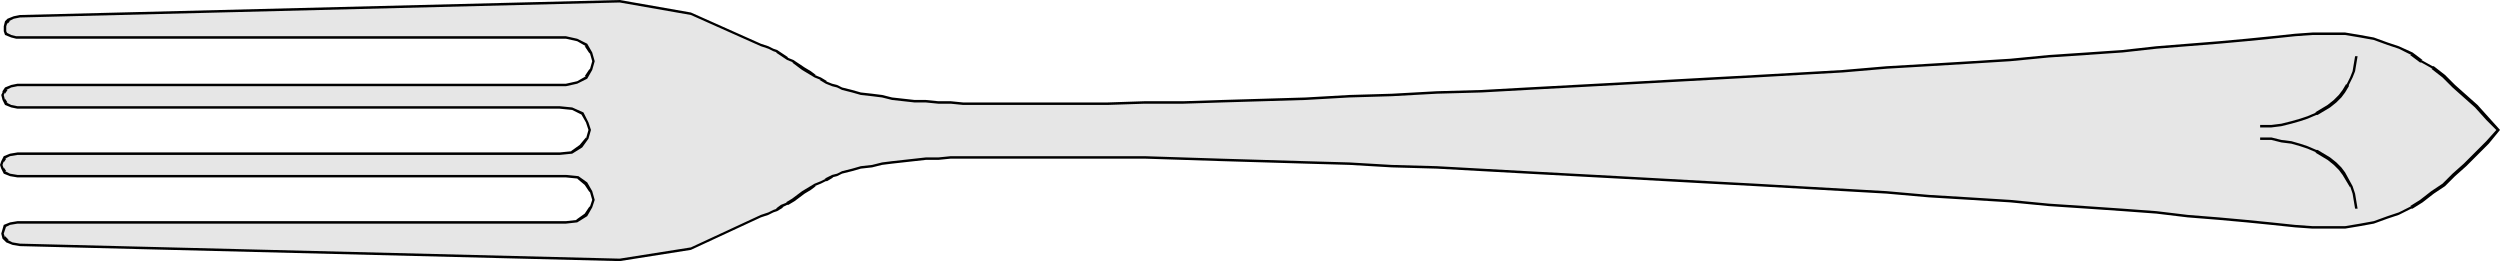
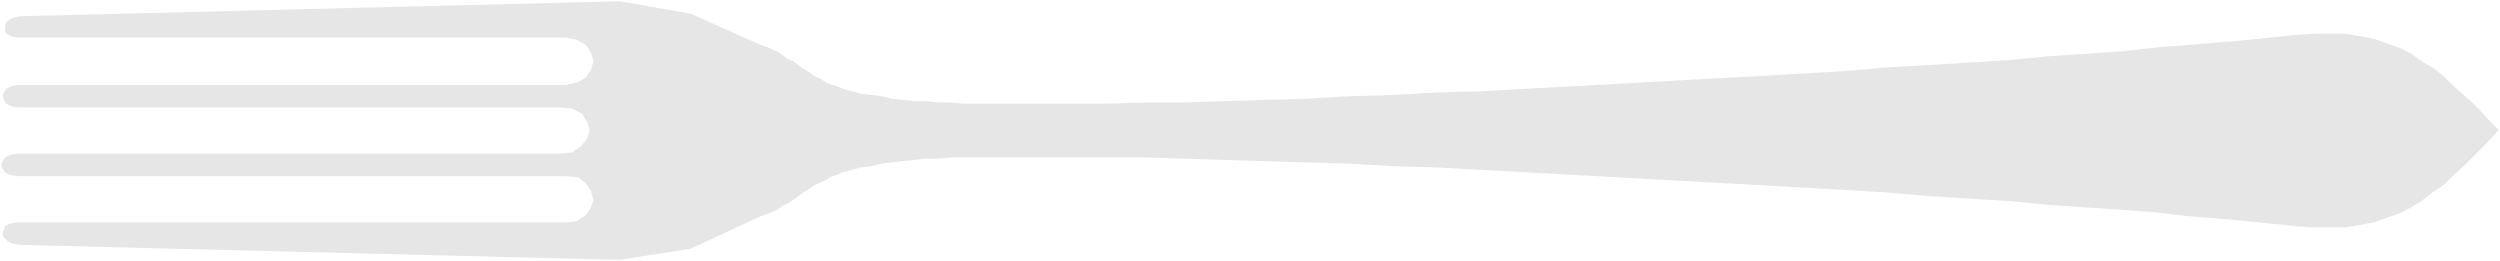
<svg xmlns="http://www.w3.org/2000/svg" xmlns:ns1="http://sodipodi.sourceforge.net/DTD/sodipodi-0.dtd" xmlns:ns2="http://www.inkscape.org/namespaces/inkscape" version="1.0" width="50.825mm" height="5.309mm" id="svg4" ns1:docname="Fork 05.wmf">
  <ns1:namedview id="namedview4" pagecolor="#ffffff" bordercolor="#000000" borderopacity="0.25" ns2:showpageshadow="2" ns2:pageopacity="0.0" ns2:pagecheckerboard="0" ns2:deskcolor="#d1d1d1" ns2:document-units="mm" />
  <defs id="defs1">
    <pattern id="WMFhbasepattern" patternUnits="userSpaceOnUse" width="6" height="6" x="0" y="0" />
  </defs>
  <path style="fill:#e6e6e6;fill-opacity:1;fill-rule:evenodd;stroke:none" d="m 1.536,18.816 46.08,1.152 5.472,-0.864 5.376,-2.496 0.288,-0.096 0.288,-0.096 0.384,-0.192 0.288,-0.096 0.384,-0.288 0.384,-0.192 0.48,-0.288 0.384,-0.288 0.384,-0.288 0.48,-0.288 0.384,-0.288 0.48,-0.192 0.384,-0.192 0.48,-0.288 0.384,-0.096 0.384,-0.192 0.768,-0.192 0.672,-0.192 0.864,-0.096 0.768,-0.192 0.768,-0.096 0.864,-0.096 0.864,-0.096 0.864,-0.096 h 0.96 l 0.96,-0.096 h 0.96 1.152 1.056 1.152 1.248 1.248 2.496 2.688 2.88 l 2.976,0.096 2.976,0.096 3.168,0.096 3.264,0.096 3.36,0.096 3.264,0.192 3.456,0.096 3.456,0.192 3.456,0.192 3.552,0.192 3.552,0.192 3.456,0.192 3.456,0.192 3.552,0.192 3.36,0.192 3.36,0.192 3.36,0.192 3.264,0.288 3.168,0.192 3.072,0.192 2.976,0.288 2.88,0.192 2.784,0.192 2.592,0.192 2.4,0.288 2.4,0.192 2.112,0.192 1.92,0.192 1.824,0.192 1.344,0.096 h 1.344 1.152 l 1.152,-0.192 1.056,-0.192 1.056,-0.384 0.864,-0.288 0.96,-0.48 0.768,-0.48 0.864,-0.672 0.864,-0.576 0.768,-0.768 0.864,-0.768 0.864,-0.864 0.864,-0.864 L 192,9.984 191.136,9.12 190.272,8.16 189.408,7.392 188.544,6.624 187.776,5.856 186.912,5.184 186.048,4.704 185.28,4.128 184.32,3.648 183.456,3.36 182.4,2.976 181.344,2.784 180.192,2.592 h -1.152 -1.344 l -1.344,0.096 -1.824,0.192 -1.92,0.192 -2.112,0.192 -2.4,0.192 -2.4,0.192 -2.592,0.288 -2.784,0.192 -2.88,0.192 -2.976,0.288 -3.072,0.192 -3.168,0.192 -3.264,0.192 -3.36,0.288 -3.36,0.192 -3.36,0.192 -3.552,0.192 -3.456,0.192 -3.456,0.192 -3.552,0.192 -3.552,0.192 -3.456,0.192 -3.456,0.096 -3.456,0.192 -3.264,0.096 -3.36,0.192 -3.264,0.096 -3.168,0.096 -2.976,0.096 h -2.976 l -2.88,0.096 h -2.688 -2.496 -1.248 -1.248 -1.152 -1.056 -1.152 l -0.96,-0.096 h -0.96 L 71.136,7.776 H 70.272 L 69.408,7.68 68.544,7.584 67.776,7.392 67.008,7.296 66.144,7.2 65.472,7.008 64.704,6.816 64.32,6.624 63.936,6.528 63.456,6.336 63.072,6.048 62.592,5.856 62.208,5.568 61.728,5.28 61.344,4.992 60.96,4.704 60.48,4.512 60.096,4.224 59.712,3.936 59.424,3.84 59.04,3.648 58.752,3.552 58.464,3.456 53.088,1.056 47.616,0.096 1.536,1.248 1.056,1.344 0.672,1.536 0.48,1.728 0.384,2.016 V 2.4 L 0.48,2.592 0.864,2.784 1.248,2.88 h 42.24 l 0.864,0.192 0.672,0.384 0.384,0.576 0.192,0.672 -0.192,0.672 -0.384,0.576 -0.672,0.384 -0.864,0.192 H 1.344 L 0.864,6.624 0.48,6.816 0.288,7.104 0.192,7.296 0.288,7.68 0.48,7.968 0.864,8.16 1.344,8.256 h 41.664 l 0.96,0.096 0.768,0.384 0.384,0.672 0.192,0.576 -0.192,0.672 -0.48,0.576 -0.672,0.48 -0.96,0.096 H 1.344 l -0.576,0.096 -0.384,0.192 -0.192,0.288 -0.096,0.288 0.096,0.288 0.192,0.288 0.384,0.192 0.576,0.096 h 42.144 l 0.96,0.096 0.576,0.48 0.384,0.576 0.192,0.672 -0.192,0.576 -0.384,0.576 -0.672,0.48 -0.864,0.096 H 1.344 l -0.576,0.096 -0.384,0.192 -0.096,0.288 -0.096,0.288 0.096,0.288 0.288,0.288 0.384,0.192 z" id="path1" />
-   <path style="fill:#000000;fill-opacity:1;fill-rule:nonzero;stroke:none" d="m 1.536,18.912 46.08,1.152 5.472,-0.864 5.376,-2.496 0.576,-0.192 0.384,-0.192 0.288,-0.096 0.48,-0.288 h -0.096 l 0.384,-0.192 h 0.096 l 0.48,-0.288 0.768,-0.576 0.48,-0.288 0.384,-0.288 h -0.096 l 0.48,-0.192 0.384,-0.192 h 0.096 l 0.48,-0.288 h -0.096 l 0.384,-0.096 0.384,-0.192 0.768,-0.192 0.672,-0.192 0.864,-0.096 0.768,-0.192 0.768,-0.096 2.592,-0.288 h 0.96 l 0.96,-0.096 h 14.88 l 5.952,0.192 6.432,0.192 3.36,0.096 3.264,0.192 3.456,0.096 6.912,0.384 7.104,0.384 6.912,0.384 3.552,0.192 10.08,0.576 3.264,0.288 3.168,0.192 3.072,0.192 2.976,0.288 2.88,0.192 2.784,0.192 2.592,0.192 2.4,0.288 2.4,0.192 2.112,0.192 1.92,0.192 1.824,0.192 1.344,0.096 h 2.496 l 1.152,-0.192 1.056,-0.192 1.056,-0.384 0.864,-0.288 0.96,-0.48 h 0.096 l 0.768,-0.48 0.864,-0.672 0.864,-0.576 0.768,-0.768 0.864,-0.768 1.728,-1.728 0.864,-1.056 -1.728,-1.92 -1.728,-1.536 -0.768,-0.768 -0.864,-0.672 h -0.096 l -0.864,-0.48 h 0.096 L 185.376,4.032 184.32,3.552 183.456,3.264 182.4,2.88 181.344,2.688 180.192,2.496 h -2.496 l -1.344,0.096 -1.824,0.192 -1.92,0.192 -2.112,0.192 -4.8,0.384 -2.592,0.288 -2.784,0.192 -2.88,0.192 -2.976,0.288 -3.072,0.192 -3.168,0.192 -3.264,0.192 -3.36,0.288 -6.72,0.384 -3.552,0.192 -6.912,0.384 -7.104,0.384 -3.456,0.192 -3.456,0.096 -3.456,0.192 -3.264,0.096 -3.36,0.192 -6.432,0.192 -2.976,0.096 h -2.976 l -2.88,0.096 h -11.04 l -0.96,-0.096 h -0.96 L 71.136,7.68 H 70.272 L 68.544,7.488 67.776,7.296 67.008,7.2 66.144,7.104 65.472,6.912 64.704,6.72 64.32,6.528 63.936,6.432 63.456,6.24 h 0.096 L 63.072,5.952 62.592,5.76 h 0.096 L 62.304,5.472 61.824,5.184 60.96,4.608 60.48,4.416 h 0.096 L 59.712,3.84 59.424,3.744 59.04,3.552 58.464,3.36 53.088,0.96 47.616,0 1.536,1.152 1.056,1.248 0.576,1.44 0.384,1.632 0.288,2.016 V 2.4 l 0.096,0.288 0.48,0.192 0.384,0.096 h 42.24 l 0.864,0.192 0.672,0.384 h -0.096 l 0.384,0.576 V 4.032 l 0.192,0.672 -0.192,0.672 V 5.28 l -0.384,0.576 h 0.096 L 44.352,6.24 43.488,6.432 H 1.344 L 0.864,6.528 0.384,6.72 0.192,7.008 v 0.096 l -0.096,0.192 0.096,0.384 0.192,0.384 0.48,0.192 0.48,0.096 h 41.664 l 0.96,0.096 0.768,0.384 -0.096,-0.096 0.384,0.672 0.192,0.576 -0.192,0.672 V 10.56 l -0.48,0.576 -0.672,0.48 h 0.096 l -0.96,0.096 H 1.344 L 0.768,11.808 0.288,12 0.096,12.384 0,12.672 l 0.096,0.288 0.192,0.384 0.48,0.192 0.576,0.096 h 42.144 l 0.96,0.096 h -0.096 l 0.576,0.48 0.384,0.576 v -0.096 l 0.192,0.672 -0.192,0.576 V 15.84 l -0.384,0.576 -0.672,0.48 h 0.096 l -0.864,0.096 H 1.344 l -0.576,0.096 -0.48,0.192 -0.192,0.672 0.096,0.384 0.288,0.288 0.48,0.192 0.576,0.096 V 18.72 L 0.96,18.624 0.576,18.432 H 0.672 L 0.384,18.144 V 18.24 L 0.288,17.952 0.48,17.376 0.384,17.472 0.768,17.28 1.344,17.184 h 42.144 l 0.864,-0.096 0.768,-0.48 0.384,-0.672 0.192,-0.576 -0.192,-0.672 -0.384,-0.672 -0.672,-0.48 -0.96,-0.096 H 1.344 L 0.768,13.344 0.384,13.152 H 0.48 L 0.288,12.864 V 12.96 L 0.192,12.672 0.288,12.384 V 12.48 L 0.48,12.192 H 0.384 L 0.768,12 1.344,11.904 h 41.664 l 0.96,-0.096 0.768,-0.48 0.48,-0.672 L 45.408,9.984 45.216,9.408 44.832,8.64 43.968,8.256 43.008,8.16 H 1.344 L 0.864,8.064 0.48,7.872 H 0.576 L 0.384,7.584 V 7.68 L 0.288,7.296 0.384,7.104 V 7.2 L 0.576,6.912 H 0.48 L 0.864,6.72 1.344,6.624 H 43.488 L 44.352,6.432 45.12,6.048 45.504,5.376 45.696,4.704 45.504,4.032 45.12,3.36 44.352,2.976 43.488,2.784 H 1.248 L 0.864,2.688 0.48,2.496 0.576,2.592 0.48,2.4 V 2.016 L 0.576,1.728 V 1.824 L 0.768,1.632 H 0.672 l 0.384,-0.192 0.48,-0.096 46.08,-1.152 5.472,0.96 5.376,2.4 0.576,0.192 0.384,0.192 0.288,0.096 H 59.616 L 60.48,4.608 60.96,4.8 h -0.096 l 0.768,0.576 0.48,0.288 0.48,0.288 0.48,0.192 h -0.096 l 0.48,0.288 0.48,0.192 0.384,0.096 0.384,0.192 0.768,0.192 0.672,0.192 0.864,0.096 0.768,0.096 0.768,0.192 1.728,0.192 h 0.864 l 0.96,0.096 h 0.96 l 0.96,0.096 h 11.04 l 2.88,-0.096 h 2.976 l 2.976,-0.096 6.432,-0.192 3.36,-0.192 3.264,-0.096 3.456,-0.192 3.456,-0.096 3.456,-0.192 7.104,-0.384 6.912,-0.384 3.552,-0.192 6.72,-0.384 3.36,-0.288 3.264,-0.192 3.168,-0.192 3.072,-0.192 2.976,-0.288 2.88,-0.192 2.784,-0.192 2.592,-0.288 4.8,-0.384 2.112,-0.192 1.92,-0.192 1.824,-0.192 1.344,-0.096 h 2.496 l 1.152,0.192 1.056,0.192 1.056,0.384 0.864,0.288 0.96,0.48 h -0.096 l 0.768,0.576 h 0.096 l 0.864,0.48 h -0.096 l 0.864,0.672 0.768,0.768 1.728,1.536 0.864,0.96 0.864,0.864 V 9.888 l -0.864,0.96 -1.728,1.728 -0.864,0.768 -0.768,0.768 -0.864,0.576 -0.864,0.672 -0.768,0.48 h 0.096 l -0.96,0.48 -0.864,0.288 -1.056,0.384 -1.056,0.192 -1.152,0.192 h -2.496 l -1.344,-0.096 -1.824,-0.192 -1.92,-0.192 -2.112,-0.192 -2.4,-0.192 -2.4,-0.288 -2.592,-0.192 -2.784,-0.192 -2.88,-0.192 -2.976,-0.288 -3.072,-0.192 -3.168,-0.192 -3.264,-0.288 -10.08,-0.576 -3.552,-0.192 -6.912,-0.384 -7.104,-0.384 L 110.4,12.768 106.944,12.672 103.68,12.48 100.32,12.384 93.888,12.192 87.936,12 h -14.88 l -0.96,0.096 h -0.96 l -2.592,0.288 -0.768,0.096 -0.768,0.192 -0.864,0.096 -0.672,0.192 -0.768,0.192 -0.384,0.192 -0.384,0.096 -0.576,0.288 h 0.096 l -0.384,0.192 -0.48,0.192 -0.48,0.288 -0.48,0.288 -0.768,0.576 -0.48,0.288 H 60.48 L 60,15.744 59.616,16.032 h 0.096 l -0.288,0.096 -0.384,0.192 -0.576,0.192 -5.376,2.496 -5.472,0.864 -46.08,-1.152 z" id="path2" />
-   <path style="fill:#000000;fill-opacity:1;fill-rule:nonzero;stroke:none" d="m 180.96,4.32 -0.192,1.152 -0.192,0.48 -0.288,0.576 V 6.432 l -0.288,0.48 -0.288,0.384 -0.384,0.384 -0.48,0.384 -0.96,0.576 h 0.096 l -0.672,0.288 -0.576,0.192 -0.672,0.192 -0.768,0.192 -0.768,0.096 h -0.864 v 0.192 h 0.864 l 0.768,-0.096 0.768,-0.192 0.672,-0.192 0.576,-0.192 0.672,-0.288 h 0.096 l 0.96,-0.576 0.48,-0.384 0.384,-0.384 0.288,-0.384 0.288,-0.48 V 6.528 l 0.288,-0.576 0.192,-0.48 0.192,-1.152 z" id="path3" />
-   <path style="fill:#000000;fill-opacity:1;fill-rule:nonzero;stroke:none" d="m 181.152,16.032 -0.192,-1.152 -0.192,-0.576 -0.576,-1.056 -0.288,-0.384 -0.384,-0.384 -0.48,-0.384 -0.96,-0.576 h -0.096 l -0.672,-0.288 -0.576,-0.192 -0.672,-0.192 -0.768,-0.096 -0.768,-0.192 h -0.864 v 0.192 h 0.864 l 0.768,0.192 0.768,0.096 0.672,0.192 0.576,0.192 0.672,0.288 h -0.096 l 0.96,0.576 0.48,0.384 0.384,0.384 0.288,0.384 0.576,0.96 v -0.096 l 0.192,0.576 0.192,1.152 z" id="path4" />
</svg>